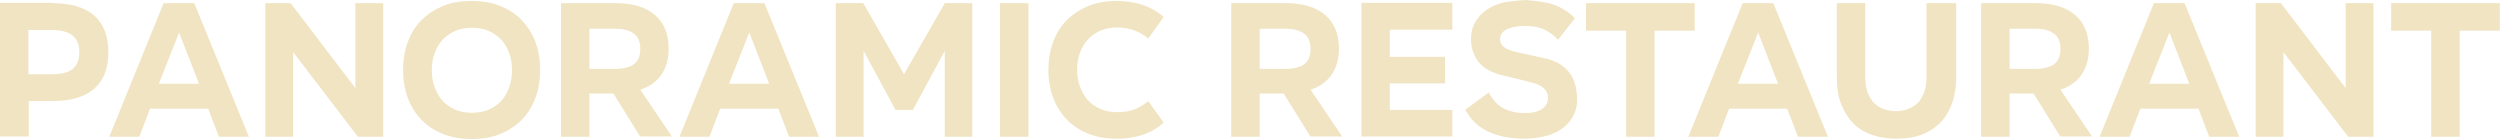
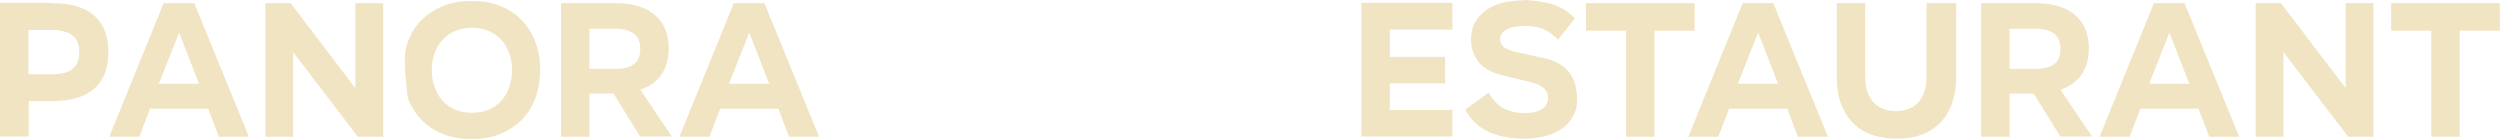
<svg xmlns="http://www.w3.org/2000/svg" viewBox="0 0 180.00 10.01" data-guides="{&quot;vertical&quot;:[],&quot;horizontal&quot;:[]}">
  <defs />
-   <path fill="#F1E4C2" stroke="none" fill-opacity="1" stroke-width="1" stroke-opacity="1" alignment-baseline="baseline" baseline-shift="baseline" clip-rule="evenodd" fill-rule="evenodd" id="tSvg4f0c7bf81a" title="Path 1" d="M33.956 0.069C34.729 0.069 35.411 0.183 36.025 0.433C36.639 0.684 37.162 1.024 37.572 1.456C37.981 1.888 38.322 2.412 38.55 3.026C38.777 3.64 38.891 4.3 38.891 5.027C38.891 5.778 38.777 6.437 38.55 7.051C38.322 7.665 38.004 8.189 37.572 8.621C37.14 9.053 36.616 9.394 36.025 9.644C35.434 9.894 34.729 10.008 33.956 10.008C33.183 10.008 32.5 9.894 31.886 9.644C31.272 9.394 30.749 9.053 30.339 8.621C29.93 8.189 29.589 7.665 29.361 7.051C29.134 6.437 29.02 5.777 29.02 5.05C29.02 4.322 29.134 3.64 29.361 3.026C29.589 2.412 29.907 1.888 30.339 1.456C30.771 1.024 31.295 0.684 31.886 0.433C32.478 0.183 33.183 0.069 33.956 0.069ZM33.978 2.002C33.523 2.002 33.137 2.071 32.773 2.23C32.409 2.389 32.113 2.594 31.863 2.866C31.613 3.139 31.431 3.458 31.295 3.822C31.158 4.186 31.09 4.595 31.09 5.05C31.09 5.504 31.158 5.914 31.295 6.278C31.431 6.642 31.613 6.983 31.863 7.256C32.113 7.529 32.409 7.734 32.773 7.893C33.137 8.052 33.524 8.12 33.978 8.12C34.433 8.12 34.82 8.052 35.184 7.893C35.547 7.734 35.843 7.529 36.094 7.256C36.344 6.983 36.525 6.665 36.662 6.278C36.798 5.891 36.867 5.482 36.867 5.05C36.867 4.595 36.798 4.186 36.662 3.822C36.525 3.458 36.344 3.139 36.094 2.866C35.843 2.594 35.547 2.389 35.184 2.23C34.82 2.071 34.433 2.002 33.978 2.002Z" />
-   <path fill="#F1E4C2" stroke="none" fill-opacity="1" stroke-width="1" stroke-opacity="1" alignment-baseline="baseline" baseline-shift="baseline" id="tSvg179ca683f0" title="Path 2" d="M80.419 0.069C81.056 0.069 81.67 0.16 82.238 0.342C82.806 0.524 83.329 0.82 83.784 1.229C83.413 1.745 83.042 2.26 82.67 2.776C82.056 2.253 81.305 1.98 80.441 1.98C79.987 1.98 79.6 2.048 79.236 2.207C78.872 2.366 78.576 2.571 78.326 2.844C78.076 3.117 77.894 3.435 77.758 3.799C77.621 4.163 77.553 4.573 77.553 5.005C77.553 5.46 77.621 5.869 77.758 6.232C77.894 6.596 78.076 6.938 78.326 7.21C78.576 7.483 78.872 7.688 79.236 7.848C79.6 8.007 79.987 8.075 80.441 8.075C80.919 8.075 81.328 8.006 81.692 7.87C82.056 7.734 82.375 7.529 82.67 7.279C83.042 7.794 83.413 8.31 83.784 8.826C82.943 9.599 81.829 9.985 80.419 9.985C79.646 9.985 78.963 9.871 78.349 9.621C77.735 9.371 77.212 9.03 76.802 8.597C76.393 8.165 76.052 7.643 75.824 7.029C75.625 6.492 75.513 5.919 75.488 5.297C75.487 5.215 75.485 5.132 75.483 5.05C75.483 4.322 75.597 3.64 75.824 3.026C76.052 2.412 76.37 1.888 76.802 1.456C77.234 1.024 77.758 0.684 78.349 0.433C78.963 0.183 79.646 0.069 80.419 0.069Z" />
+   <path fill="#F1E4C2" stroke="none" fill-opacity="1" stroke-width="1" stroke-opacity="1" alignment-baseline="baseline" baseline-shift="baseline" clip-rule="evenodd" fill-rule="evenodd" id="tSvg4f0c7bf81a" title="Path 1" d="M33.956 0.069C34.729 0.069 35.411 0.183 36.025 0.433C36.639 0.684 37.162 1.024 37.572 1.456C37.981 1.888 38.322 2.412 38.55 3.026C38.777 3.64 38.891 4.3 38.891 5.027C38.891 5.778 38.777 6.437 38.55 7.051C38.322 7.665 38.004 8.189 37.572 8.621C37.14 9.053 36.616 9.394 36.025 9.644C35.434 9.894 34.729 10.008 33.956 10.008C33.183 10.008 32.5 9.894 31.886 9.644C31.272 9.394 30.749 9.053 30.339 8.621C29.93 8.189 29.589 7.665 29.361 7.051C29.02 4.322 29.134 3.64 29.361 3.026C29.589 2.412 29.907 1.888 30.339 1.456C30.771 1.024 31.295 0.684 31.886 0.433C32.478 0.183 33.183 0.069 33.956 0.069ZM33.978 2.002C33.523 2.002 33.137 2.071 32.773 2.23C32.409 2.389 32.113 2.594 31.863 2.866C31.613 3.139 31.431 3.458 31.295 3.822C31.158 4.186 31.09 4.595 31.09 5.05C31.09 5.504 31.158 5.914 31.295 6.278C31.431 6.642 31.613 6.983 31.863 7.256C32.113 7.529 32.409 7.734 32.773 7.893C33.137 8.052 33.524 8.12 33.978 8.12C34.433 8.12 34.82 8.052 35.184 7.893C35.547 7.734 35.843 7.529 36.094 7.256C36.344 6.983 36.525 6.665 36.662 6.278C36.798 5.891 36.867 5.482 36.867 5.05C36.867 4.595 36.798 4.186 36.662 3.822C36.525 3.458 36.344 3.139 36.094 2.866C35.843 2.594 35.547 2.389 35.184 2.23C34.82 2.071 34.433 2.002 33.978 2.002Z" />
  <path fill="#F1E4C2" stroke="none" fill-opacity="1" stroke-width="1" stroke-opacity="1" alignment-baseline="baseline" baseline-shift="baseline" id="tSvg16411d42fd3" title="Path 3" d="M109.87 0C109.87 0 111.302 0.114 111.894 0.341C112.485 0.569 112.986 0.887 113.395 1.319C112.993 1.827 112.592 2.335 112.19 2.843C112.197 2.858 112.205 2.873 112.212 2.889C111.894 2.548 111.53 2.275 111.166 2.116C110.779 1.956 110.325 1.865 109.802 1.865C109.256 1.865 108.801 1.956 108.483 2.116C108.164 2.275 108.005 2.525 108.005 2.821C108.005 3.025 108.095 3.23 108.254 3.366C108.436 3.526 108.778 3.662 109.301 3.775C109.923 3.912 110.544 4.049 111.166 4.185C111.644 4.276 112.031 4.435 112.349 4.64C112.667 4.844 112.895 5.072 113.076 5.345C113.258 5.618 113.372 5.891 113.441 6.209C113.509 6.527 113.554 6.846 113.554 7.164C113.554 7.619 113.463 8.006 113.258 8.37C113.053 8.734 112.804 9.03 112.463 9.257C112.121 9.507 111.735 9.689 111.257 9.803C110.803 9.916 110.279 9.984 109.734 9.984C108.71 9.984 107.846 9.803 107.118 9.462C106.413 9.121 105.867 8.597 105.503 7.892C106.064 7.483 106.625 7.073 107.186 6.664C107.504 7.232 107.868 7.62 108.3 7.824C108.732 8.029 109.21 8.142 109.778 8.142C110.324 8.142 110.734 8.051 111.029 7.847C111.302 7.665 111.462 7.391 111.462 7.05C111.461 6.505 111.075 6.141 110.279 5.936C109.567 5.762 108.854 5.587 108.141 5.413C107.345 5.208 106.777 4.89 106.436 4.435C106.094 3.98 105.913 3.434 105.913 2.843C105.913 2.366 106.004 1.956 106.208 1.615C106.39 1.274 106.663 0.978 107.004 0.728C107.346 0.478 107.777 0.296 108.254 0.182C108.732 0.068 109.87 0 109.87 0Z" />
  <path fill="#F1E4C2" stroke="none" fill-opacity="1" stroke-width="1" stroke-opacity="1" alignment-baseline="baseline" baseline-shift="baseline" id="tSvg143aca0b315" title="Path 4" d="M134.296 5.481C134.296 5.958 134.364 6.368 134.478 6.686C134.614 7.004 134.773 7.277 134.978 7.459C135.183 7.641 135.433 7.8 135.683 7.868C135.956 7.959 136.229 8.005 136.502 8.005C136.797 8.005 137.07 7.959 137.32 7.868C137.593 7.777 137.821 7.641 138.025 7.459C138.23 7.277 138.389 7.004 138.526 6.686C138.662 6.368 138.707 5.958 138.707 5.481C138.707 3.729 138.707 1.978 138.707 0.227C139.42 0.227 140.133 0.227 140.846 0.227C140.846 1.978 140.846 3.729 140.846 5.481C140.846 6.277 140.732 6.936 140.527 7.505C140.3 8.073 140.004 8.551 139.617 8.915C139.231 9.279 138.776 9.552 138.253 9.734C137.73 9.915 137.161 9.983 136.547 9.983C135.934 9.983 135.365 9.893 134.842 9.734C134.319 9.552 133.864 9.301 133.477 8.915C133.091 8.551 132.795 8.073 132.567 7.505C132.34 6.936 132.249 6.254 132.249 5.481C132.249 3.729 132.249 1.978 132.249 0.227C132.931 0.227 133.614 0.227 134.296 0.227C134.296 1.978 134.296 3.729 134.296 5.481Z" />
  <path fill="#F1E4C2" stroke="none" fill-opacity="1" stroke-width="1" stroke-opacity="1" alignment-baseline="baseline" baseline-shift="baseline" clip-rule="evenodd" fill-rule="evenodd" id="tSvg7d3e017454" title="Path 5" d="M17.921 9.847C17.201 9.847 16.481 9.847 15.761 9.847C15.503 9.173 15.245 8.498 14.988 7.823C13.592 7.823 12.198 7.823 10.803 7.823C10.545 8.498 10.287 9.173 10.03 9.847C9.309 9.847 8.589 9.847 7.869 9.847C9.173 6.64 10.477 3.433 11.781 0.227C12.516 0.227 13.251 0.227 13.986 0.227C15.298 3.433 16.609 6.64 17.921 9.847ZM11.439 6.027C12.402 6.027 13.364 6.027 14.327 6.027C13.85 4.798 13.372 3.57 12.895 2.342C12.409 3.57 11.924 4.798 11.439 6.027Z" />
  <path fill="#F1E4C2" stroke="none" fill-opacity="1" stroke-width="1" stroke-opacity="1" alignment-baseline="baseline" baseline-shift="baseline" id="tSvg67eae33492" title="Path 6" d="M25.586 6.344C25.586 4.305 25.586 2.266 25.586 0.227C26.253 0.227 26.921 0.227 27.588 0.227C27.588 3.433 27.588 6.64 27.588 9.847C26.981 9.847 26.374 9.847 25.768 9.847C24.214 7.816 22.66 5.784 21.106 3.752C21.106 5.784 21.106 7.816 21.106 9.847C20.439 9.847 19.772 9.847 19.104 9.847C19.104 6.64 19.104 3.433 19.104 0.227C19.711 0.227 20.317 0.227 20.924 0.227C22.478 2.266 24.032 4.305 25.586 6.344Z" />
  <path fill="#F1E4C2" stroke="none" fill-opacity="1" stroke-width="1" stroke-opacity="1" alignment-baseline="baseline" baseline-shift="baseline" clip-rule="evenodd" fill-rule="evenodd" id="tSvg7adcb36de3" title="Path 7" d="M44.325 0.227C45.576 0.227 46.508 0.523 47.168 1.091C47.828 1.659 48.146 2.478 48.146 3.502C48.146 4.252 47.965 4.867 47.624 5.367C47.282 5.867 46.782 6.231 46.1 6.459C46.858 7.58 47.615 8.702 48.373 9.824C47.611 9.824 46.848 9.824 46.085 9.824C45.446 8.793 44.806 7.763 44.166 6.732C43.59 6.732 43.014 6.732 42.438 6.732C42.438 7.77 42.438 8.809 42.438 9.847C41.756 9.847 41.074 9.847 40.391 9.847C40.391 6.64 40.391 3.433 40.391 0.227C41.703 0.227 43.014 0.227 44.325 0.227ZM42.438 4.957C43.068 4.957 43.697 4.957 44.325 4.957C44.871 4.957 45.326 4.843 45.622 4.639C45.94 4.411 46.1 4.048 46.1 3.525C46.1 3.002 45.941 2.637 45.622 2.41C45.303 2.183 44.871 2.069 44.325 2.069C43.697 2.069 43.068 2.069 42.438 2.069C42.438 3.032 42.438 3.995 42.438 4.957Z" />
  <path fill="#F1E4C2" stroke="none" fill-opacity="1" stroke-width="1" stroke-opacity="1" alignment-baseline="baseline" baseline-shift="baseline" id="tSvg7aaa574635" title="Path 8" d="M46.1 9.847C46.092 9.839 46.084 9.832 46.076 9.824C46.079 9.824 46.082 9.824 46.085 9.824C46.09 9.832 46.095 9.839 46.1 9.847Z" />
  <path fill="#F1E4C2" stroke="none" fill-opacity="1" stroke-width="1" stroke-opacity="1" alignment-baseline="baseline" baseline-shift="baseline" clip-rule="evenodd" fill-rule="evenodd" id="tSvgc1a9d6e72d" title="Path 9" d="M58.972 9.847C58.252 9.847 57.532 9.847 56.812 9.847C56.554 9.173 56.297 8.498 56.039 7.823C54.644 7.823 53.249 7.823 51.854 7.823C51.596 8.498 51.339 9.173 51.081 9.847C50.361 9.847 49.641 9.847 48.92 9.847C50.224 6.64 51.528 3.433 52.832 0.227C53.567 0.227 54.303 0.227 55.038 0.227C56.349 3.433 57.661 6.64 58.972 9.847ZM52.49 6.027C53.453 6.027 54.416 6.027 55.379 6.027C54.901 4.798 54.424 3.57 53.946 2.342C53.461 3.57 52.976 4.798 52.49 6.027Z" />
-   <path fill="#F1E4C2" stroke="none" fill-opacity="1" stroke-width="1" stroke-opacity="1" alignment-baseline="baseline" baseline-shift="baseline" id="tSvg170ffd727d" title="Path 10" d="M65.09 5.344C66.068 3.638 67.046 1.932 68.024 0.227C68.683 0.227 69.343 0.227 70.002 0.227C70.002 3.433 70.002 6.64 70.002 9.847C69.343 9.847 68.683 9.847 68.024 9.847C68.024 7.785 68.024 5.723 68.024 3.661C67.258 5.078 66.492 6.496 65.727 7.914C65.31 7.914 64.893 7.914 64.476 7.914C63.71 6.496 62.944 5.078 62.179 3.661C62.179 5.723 62.179 7.785 62.179 9.847C61.512 9.847 60.844 9.847 60.177 9.847C60.177 6.64 60.177 3.433 60.177 0.227C60.837 0.227 61.496 0.227 62.156 0.227C63.134 1.932 64.112 3.638 65.09 5.344Z" />
-   <path fill="#F1E4C2" stroke="none" fill-opacity="1" stroke-width="1" stroke-opacity="1" alignment-baseline="baseline" baseline-shift="baseline" id="tSvg44e2b6092a" title="Path 11" d="M74.051 9.847C73.368 9.847 72.686 9.847 72.004 9.847C72.004 6.64 72.004 3.433 72.004 0.227C72.686 0.227 73.368 0.227 74.051 0.227C74.051 3.433 74.051 6.64 74.051 9.847Z" />
-   <path fill="#F1E4C2" stroke="none" fill-opacity="1" stroke-width="1" stroke-opacity="1" alignment-baseline="baseline" baseline-shift="baseline" clip-rule="evenodd" fill-rule="evenodd" id="tSvgb761448d72" title="Path 12" d="M92.585 0.227C93.836 0.227 94.768 0.523 95.428 1.091C96.087 1.659 96.406 2.478 96.406 3.502C96.406 4.252 96.225 4.867 95.883 5.367C95.542 5.867 95.042 6.231 94.359 6.459C95.117 7.58 95.875 8.702 96.633 9.824C95.87 9.824 95.108 9.824 94.345 9.824C93.705 8.793 93.066 7.763 92.426 6.732C91.85 6.732 91.274 6.732 90.698 6.732C90.698 7.77 90.698 8.809 90.698 9.847C90.016 9.847 89.333 9.847 88.651 9.847C88.651 6.64 88.651 3.433 88.651 0.227C89.962 0.227 91.274 0.227 92.585 0.227ZM90.698 4.957C91.327 4.957 91.956 4.957 92.585 4.957C93.131 4.957 93.586 4.843 93.882 4.639C94.2 4.411 94.359 4.048 94.359 3.525C94.359 3.002 94.2 2.637 93.882 2.41C93.563 2.183 93.131 2.069 92.585 2.069C91.956 2.069 91.327 2.069 90.698 2.069C90.698 3.032 90.698 3.995 90.698 4.957Z" />
  <path fill="#F1E4C2" stroke="none" fill-opacity="1" stroke-width="1" stroke-opacity="1" alignment-baseline="baseline" baseline-shift="baseline" id="tSvgc765e4bff5" title="Path 13" d="M94.359 9.847C94.352 9.839 94.344 9.832 94.336 9.824C94.339 9.824 94.342 9.824 94.345 9.824C94.35 9.832 94.355 9.839 94.359 9.847Z" />
  <path fill="#F1E4C2" stroke="none" fill-opacity="1" stroke-width="1" stroke-opacity="1" alignment-baseline="baseline" baseline-shift="baseline" id="tSvg19447e99714" title="Path 14" d="M122.015 2.206C121.053 2.206 120.09 2.206 119.127 2.206C119.127 4.753 119.127 7.3 119.127 9.847C118.445 9.847 117.762 9.847 117.08 9.847C117.08 7.3 117.08 4.753 117.08 2.206C116.117 2.206 115.154 2.206 114.191 2.206C114.191 1.546 114.191 0.886 114.191 0.227C116.799 0.227 119.407 0.227 122.015 0.227C122.015 0.886 122.015 1.546 122.015 2.206Z" />
  <path fill="#F1E4C2" stroke="none" fill-opacity="1" stroke-width="1" stroke-opacity="1" alignment-baseline="baseline" baseline-shift="baseline" clip-rule="evenodd" fill-rule="evenodd" id="tSvgfa5ef105ee" title="Path 15" d="M131.612 9.847C130.892 9.847 130.172 9.847 129.452 9.847C129.194 9.173 128.936 8.498 128.679 7.823C127.284 7.823 125.889 7.823 124.494 7.823C124.236 8.498 123.978 9.173 123.721 9.847C123 9.847 122.28 9.847 121.56 9.847C122.864 6.64 124.168 3.433 125.472 0.227C126.207 0.227 126.942 0.227 127.677 0.227C128.989 3.433 130.3 6.64 131.612 9.847ZM125.13 6.027C126.093 6.027 127.055 6.027 128.018 6.027C127.541 4.798 127.063 3.57 126.586 2.342C126.101 3.57 125.615 4.798 125.13 6.027Z" />
  <path fill="#F1E4C2" stroke="none" fill-opacity="1" stroke-width="1" stroke-opacity="1" alignment-baseline="baseline" baseline-shift="baseline" clip-rule="evenodd" fill-rule="evenodd" id="tSvgd54e9dd3c1" title="Path 16" d="M146.577 0.227C147.827 0.227 148.76 0.523 149.42 1.091C150.079 1.659 150.398 2.478 150.398 3.502C150.398 4.252 150.216 4.867 149.875 5.367C149.534 5.867 149.034 6.231 148.351 6.459C149.109 7.58 149.867 8.702 150.625 9.824C149.862 9.824 149.099 9.824 148.337 9.824C147.697 8.793 147.057 7.763 146.418 6.732C145.842 6.732 145.266 6.732 144.69 6.732C144.69 7.77 144.69 8.809 144.69 9.847C144.007 9.847 143.325 9.847 142.643 9.847C142.643 6.64 142.643 3.433 142.643 0.227C143.954 0.227 145.265 0.227 146.577 0.227ZM144.69 4.957C145.319 4.957 145.948 4.957 146.577 4.957C147.123 4.957 147.578 4.843 147.874 4.639C148.192 4.411 148.351 4.048 148.351 3.525C148.351 3.002 148.192 2.637 147.874 2.41C147.555 2.183 147.123 2.069 146.577 2.069C145.948 2.069 145.319 2.069 144.69 2.069C144.69 3.032 144.69 3.995 144.69 4.957Z" />
  <path fill="#F1E4C2" stroke="none" fill-opacity="1" stroke-width="1" stroke-opacity="1" alignment-baseline="baseline" baseline-shift="baseline" id="tSvg1572b1f5f56" title="Path 17" d="M148.351 9.847C148.344 9.839 148.336 9.832 148.328 9.824C148.331 9.824 148.334 9.824 148.337 9.824C148.342 9.832 148.346 9.839 148.351 9.847Z" />
  <path fill="#F1E4C2" stroke="none" fill-opacity="1" stroke-width="1" stroke-opacity="1" alignment-baseline="baseline" baseline-shift="baseline" clip-rule="evenodd" fill-rule="evenodd" id="tSvga095d6c842" title="Path 18" d="M161.223 9.847C160.503 9.847 159.783 9.847 159.063 9.847C158.805 9.173 158.547 8.498 158.29 7.823C156.895 7.823 155.5 7.823 154.105 7.823C153.847 8.498 153.589 9.173 153.332 9.847C152.611 9.847 151.891 9.847 151.171 9.847C152.475 6.64 153.779 3.433 155.083 0.227C155.818 0.227 156.553 0.227 157.288 0.227C158.6 3.433 159.911 6.64 161.223 9.847ZM154.741 6.027C155.704 6.027 156.666 6.027 157.629 6.027C157.152 4.798 156.674 3.57 156.197 2.342C155.711 3.57 155.226 4.798 154.741 6.027Z" />
  <path fill="#F1E4C2" stroke="none" fill-opacity="1" stroke-width="1" stroke-opacity="1" alignment-baseline="baseline" baseline-shift="baseline" id="tSvg16843a54155" title="Path 19" d="M168.887 6.344C168.887 4.305 168.887 2.266 168.887 0.227C169.554 0.227 170.222 0.227 170.889 0.227C170.889 3.433 170.889 6.64 170.889 9.847C170.282 9.847 169.675 9.847 169.069 9.847C167.515 7.816 165.961 5.784 164.407 3.752C164.407 5.784 164.407 7.816 164.407 9.847C163.74 9.847 163.073 9.847 162.405 9.847C162.405 6.64 162.405 3.433 162.405 0.227C163.012 0.227 163.618 0.227 164.225 0.227C165.779 2.266 167.333 4.305 168.887 6.344Z" />
  <path fill="#F1E4C2" stroke="none" fill-opacity="1" stroke-width="1" stroke-opacity="1" alignment-baseline="baseline" baseline-shift="baseline" id="tSvg7d20aa8a64" title="Path 20" d="M179.987 2.206C179.024 2.206 178.061 2.206 177.099 2.206C177.099 4.753 177.099 7.3 177.099 9.847C176.416 9.847 175.734 9.847 175.051 9.847C175.051 7.3 175.051 4.753 175.051 2.206C174.089 2.206 173.126 2.206 172.163 2.206C172.163 1.546 172.163 0.886 172.163 0.227C174.771 0.227 177.379 0.227 179.987 0.227C179.987 0.886 179.987 1.546 179.987 2.206Z" />
  <path fill="#F1E4C2" stroke="none" fill-opacity="1" stroke-width="1" stroke-opacity="1" alignment-baseline="baseline" baseline-shift="baseline" clip-rule="evenodd" fill-rule="evenodd" id="tSvg3e2eb6795c" title="Path 21" d="M3.775 0.228C5.094 0.228 6.095 0.523 6.777 1.114C7.459 1.706 7.801 2.593 7.801 3.753C7.801 4.936 7.459 5.8 6.777 6.391C6.095 6.982 5.094 7.277 3.775 7.277C3.207 7.277 2.638 7.277 2.07 7.277C2.07 8.127 2.07 8.976 2.07 9.825C1.38 9.825 0.69 9.825 0 9.825C0 6.618 0 3.412 0 0.205C1.258 0.205 2.517 0.205 3.775 0.205C3.775 0.213 3.775 0.22 3.775 0.228ZM2.047 5.345C2.616 5.345 3.184 5.345 3.753 5.345C4.389 5.345 4.89 5.231 5.208 4.981C5.527 4.731 5.709 4.344 5.709 3.775C5.709 3.207 5.55 2.797 5.208 2.547C4.89 2.297 4.389 2.16 3.753 2.16C3.184 2.16 2.616 2.16 2.047 2.16C2.047 3.222 2.047 4.283 2.047 5.345Z" />
  <path fill="#F1E4C2" stroke="none" fill-opacity="1" stroke-width="1" stroke-opacity="1" alignment-baseline="baseline" baseline-shift="baseline" id="tSvgec06bc97db" title="Path 22" d="M104.571 2.138C103.07 2.138 101.569 2.138 100.068 2.138C100.068 2.79 100.068 3.442 100.068 4.094C101.395 4.094 102.722 4.094 104.048 4.094C104.048 4.731 104.048 5.367 104.048 6.004C102.722 6.004 101.395 6.004 100.068 6.004C100.068 6.641 100.068 7.278 100.068 7.915C101.569 7.915 103.07 7.915 104.571 7.915C104.571 8.551 104.571 9.188 104.571 9.825C102.387 9.825 100.204 9.825 98.021 9.825C98.021 6.618 98.021 3.412 98.021 0.205C100.204 0.205 102.387 0.205 104.571 0.205C104.571 0.85 104.571 1.494 104.571 2.138Z" />
</svg>